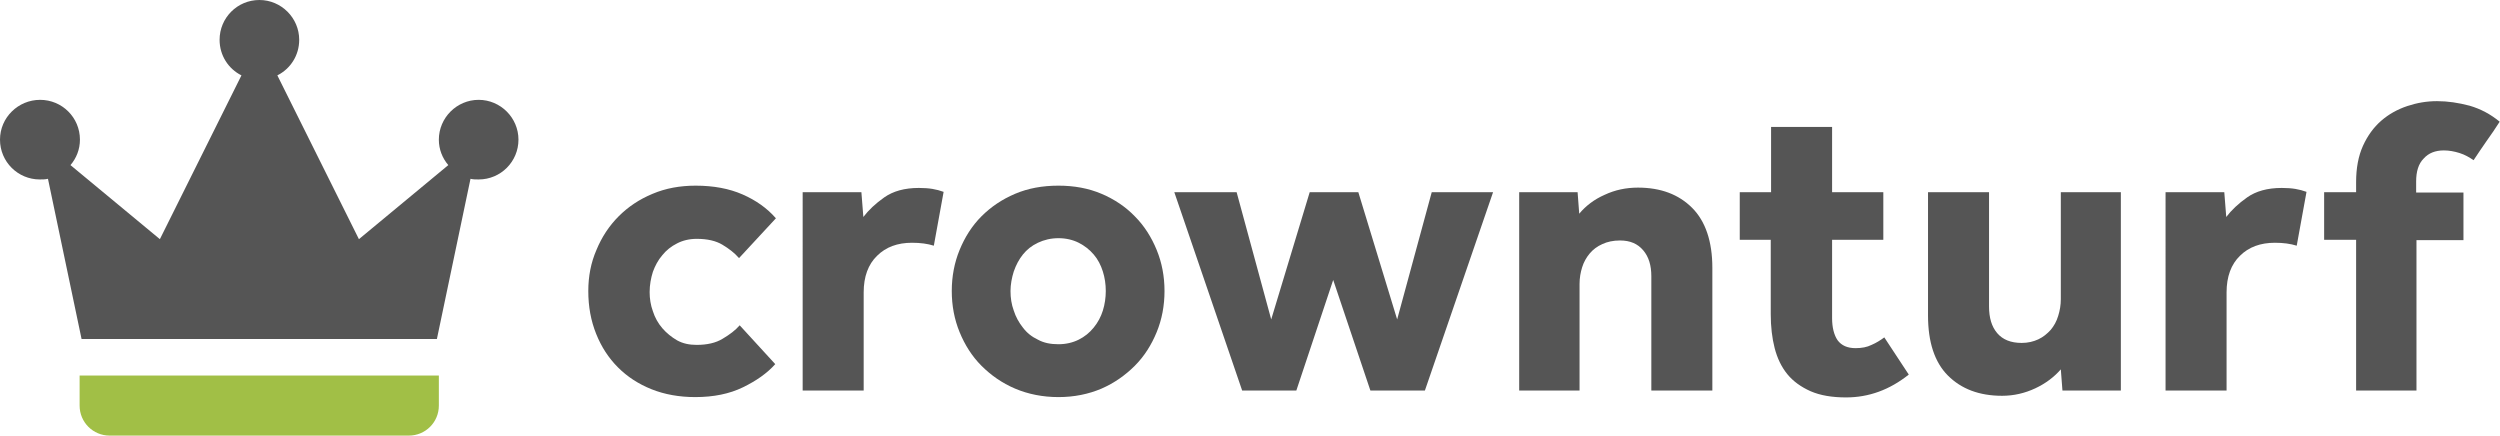
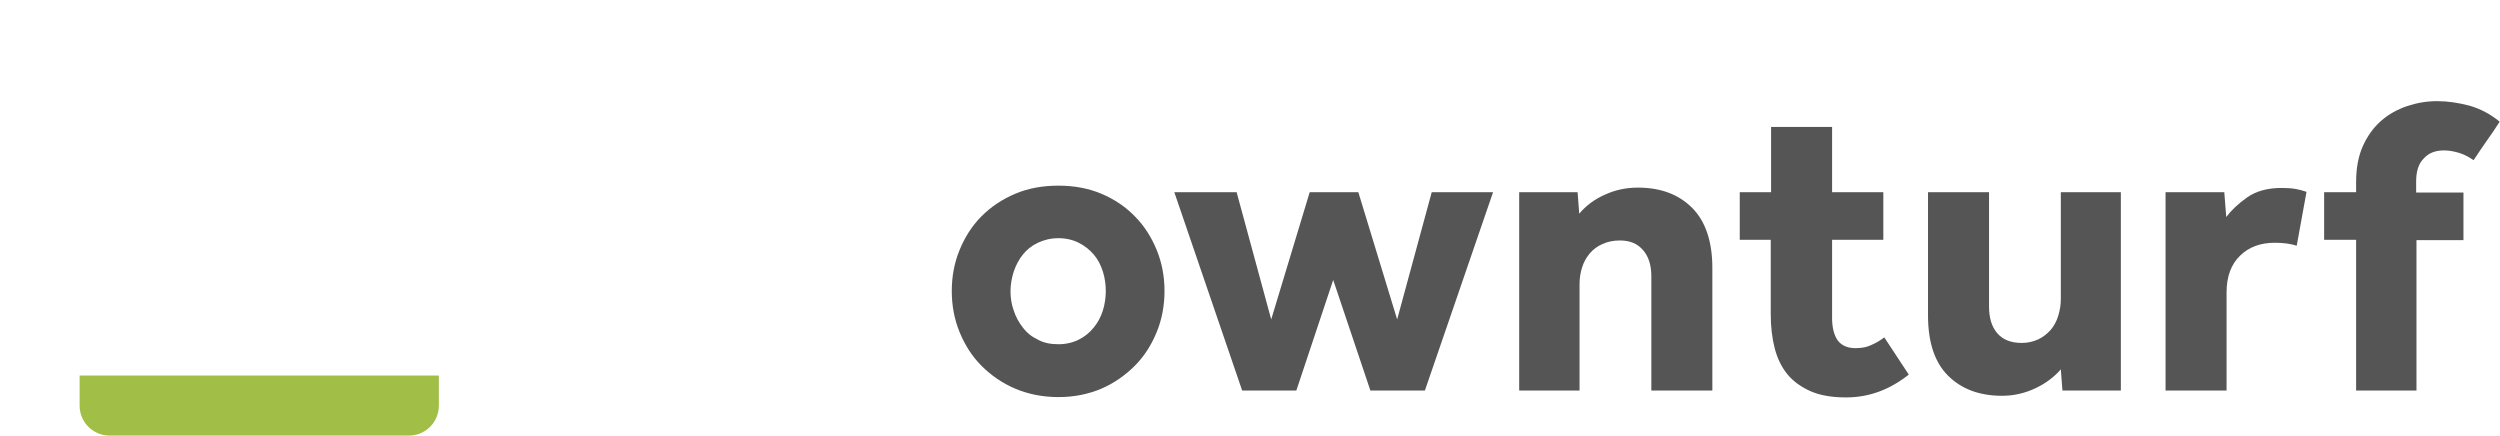
<svg xmlns="http://www.w3.org/2000/svg" version="1.1" id="Layer_1" x="0px" y="0px" viewBox="0 0 766.2 133.5" style="enable-background:new 0 0 766.2 133.5;" xml:space="preserve">
  <style type="text/css">
	.st0{fill:#555555;}
	.st1{fill:#A1BF46;}
</style>
  <g>
    <g>
-       <path class="st0" d="M237.6,111.6c-2.5,2.8-5.8,5.1-9.9,7.1c-4.1,2-9,3-14.6,3c-4.9,0-9.4-0.8-13.4-2.4s-7.4-3.8-10.3-6.7    c-2.9-2.9-5.1-6.3-6.7-10.3c-1.6-4-2.4-8.3-2.4-13.1c0-4.5,0.8-8.7,2.5-12.6c1.6-3.9,3.9-7.4,6.8-10.3c2.9-2.9,6.3-5.2,10.4-6.9    c4-1.7,8.4-2.5,13.2-2.5c5.5,0,10.3,0.9,14.4,2.7c4.1,1.8,7.5,4.2,10.2,7.3l-11.3,12.2c-1.4-1.6-3.1-2.9-5.1-4.1    c-2-1.2-4.6-1.8-7.9-1.8c-2.2,0-4.3,0.5-6,1.4c-1.8,0.9-3.3,2.1-4.5,3.6c-1.3,1.5-2.2,3.2-2.9,5.1c-0.6,1.9-1,4-1,6.2    c0,2,0.3,4,1,5.9c0.6,1.9,1.6,3.7,2.9,5.2c1.3,1.5,2.8,2.7,4.5,3.7c1.8,1,3.8,1.4,6,1.4c3.2,0,5.9-0.6,8-1.9    c2.2-1.3,3.9-2.6,5.2-4.1L237.6,111.6z" />
-       <path class="st0" d="M246.1,58.9H264l0.6,7.6c1.6-2.1,3.7-4.1,6.4-6c2.7-1.9,6.2-2.9,10.6-2.9c1.6,0,3,0.1,4.2,0.3    c1.2,0.2,2.3,0.5,3.4,0.9l-3,16.5c-1.9-0.6-4.1-0.9-6.7-0.9c-4.4,0-8,1.3-10.7,4c-2.7,2.6-4.1,6.4-4.1,11.2v30.1h-18.7V58.9z" />
      <path class="st0" d="M291.7,89.2c0-4.5,0.8-8.7,2.4-12.6c1.6-3.9,3.8-7.4,6.7-10.3c2.9-2.9,6.3-5.2,10.3-6.9    c4-1.7,8.4-2.5,13.3-2.5c4.8,0,9.2,0.8,13.2,2.5c4,1.7,7.4,4,10.2,6.9c2.9,2.9,5.1,6.4,6.7,10.3c1.6,3.9,2.4,8.1,2.4,12.6    c0,4.5-0.8,8.7-2.4,12.6c-1.6,3.9-3.8,7.4-6.7,10.3c-2.9,2.9-6.3,5.3-10.2,7c-4,1.7-8.4,2.6-13.2,2.6c-4.8,0-9.3-0.9-13.3-2.6    c-4-1.7-7.4-4.1-10.3-7c-2.9-2.9-5.1-6.4-6.7-10.3C292.5,97.9,291.7,93.7,291.7,89.2z M324.4,105.5c2.3,0,4.4-0.5,6.2-1.4    c1.8-0.9,3.3-2.1,4.6-3.7c1.3-1.6,2.2-3.3,2.8-5.2c0.6-1.9,0.9-4,0.9-6c0-2.1-0.3-4.1-0.9-6c-0.6-1.9-1.5-3.7-2.8-5.2    c-1.3-1.5-2.8-2.7-4.6-3.6c-1.8-0.9-3.9-1.4-6.2-1.4s-4.4,0.5-6.3,1.4c-1.9,0.9-3.4,2.1-4.6,3.6c-1.2,1.5-2.1,3.2-2.8,5.2    c-0.6,1.9-1,4-1,6c0,2.1,0.3,4.1,1,6c0.6,1.9,1.6,3.7,2.8,5.2c1.2,1.6,2.7,2.8,4.6,3.7C319.9,105.1,322,105.5,324.4,105.5z" />
      <path class="st0" d="M359.9,58.9H379l10.6,39l11.8-39h14.9l11.9,39l10.6-39h18.8l-20.9,60.8H420l-11.4-33.9l-11.3,33.9h-16.6    L359.9,58.9z" />
      <path class="st0" d="M465.6,58.9h17.9l0.5,6.6c2-2.4,4.6-4.4,7.8-5.8c3.2-1.5,6.6-2.2,10.2-2.2c7,0,12.5,2.1,16.6,6.2    c4.1,4.1,6.2,10.3,6.2,18.4v37.6h-18.7v-35c0-3.4-0.8-6-2.5-8c-1.7-2-4-3-7.1-3c-2.1,0-3.9,0.4-5.4,1.1c-1.6,0.7-2.9,1.7-3.9,2.9    c-1,1.2-1.8,2.6-2.3,4.2c-0.5,1.6-0.8,3.3-0.8,5.1v32.7h-18.5V58.9z" />
      <path class="st0" d="M542.8,73.5h-9.6V58.9h9.6v-20h18.7v20h15.7v14.6h-15.7v24c0,2.9,0.6,5.2,1.7,6.8c1.2,1.6,3,2.4,5.5,2.4    c1.9,0,3.5-0.3,4.9-1c1.4-0.6,2.7-1.4,3.9-2.3l7.5,11.4c-5.9,4.7-12.3,7-19.2,7c-4.3,0-7.9-0.6-10.9-1.9c-2.9-1.3-5.3-3-7.1-5.2    c-1.8-2.2-3.1-4.9-3.9-8c-0.8-3.1-1.2-6.6-1.2-10.4V73.5z" />
      <path class="st0" d="M590.9,58.9h18.7v35c0,3.5,0.8,6.2,2.5,8.2c1.7,2,4.2,3,7.5,3c1.9,0,3.6-0.4,5.1-1.1c1.5-0.7,2.7-1.7,3.8-2.9    c1-1.2,1.8-2.6,2.3-4.3c0.5-1.6,0.8-3.3,0.8-5.1V58.9H650v60.8h-17.9l-0.5-6.5c-2,2.3-4.6,4.3-7.8,5.8c-3.2,1.5-6.6,2.3-10.2,2.3    c-7,0-12.5-2.1-16.6-6.2c-4.1-4.1-6.1-10.3-6.1-18.4V58.9z" />
      <path class="st0" d="M663.8,58.9h17.9l0.6,7.6c1.6-2.1,3.7-4.1,6.4-6c2.7-1.9,6.2-2.9,10.6-2.9c1.6,0,3,0.1,4.2,0.3    c1.2,0.2,2.3,0.5,3.4,0.9l-3,16.5c-1.9-0.6-4.1-0.9-6.7-0.9c-4.4,0-8,1.3-10.7,4c-2.7,2.6-4.1,6.4-4.1,11.2v30.1h-18.7V58.9z" />
      <path class="st0" d="M722.1,73.5h-9.8V58.9h9.8v-3.1c0-4.3,0.7-8,2.1-11.1c1.4-3.1,3.3-5.7,5.6-7.7c2.3-2,5-3.5,8-4.5    c3-1,6-1.5,9.1-1.5c3.3,0,6.6,0.5,10,1.4c3.4,1,6.4,2.6,9.2,4.9c-1.3,2-2.6,4-4,5.9c-1.3,1.9-2.7,3.9-4,5.9    c-1.3-0.9-2.7-1.7-4.3-2.2c-1.6-0.5-3.2-0.8-4.8-0.8c-2.6,0-4.7,0.8-6.2,2.5c-1.6,1.6-2.3,4-2.3,7v3.4H755v14.6h-14.4v46.1h-18.5    V73.5z" />
    </g>
-     <path class="st0" d="M79.5,0c-6.8,0-12.2,5.5-12.2,12.2c0,4.8,2.7,8.9,6.7,10.9l-25,50.2L21.6,50.6c1.8-2.1,2.9-4.8,2.9-7.8   c0-6.8-5.5-12.2-12.2-12.2S0,36,0,42.8S5.5,55,12.2,55c0.8,0,1.7,0,2.5-0.2L25,103.9h108.9l10.3-49.1c0.8,0.2,1.6,0.2,2.5,0.2   c6.8,0,12.2-5.5,12.2-12.2s-5.5-12.2-12.2-12.2s-12.2,5.5-12.2,12.2c0,3,1.1,5.7,2.9,7.8L110,73.3L85,23.1c4-2,6.7-6.1,6.7-10.9   C91.7,5.5,86.2,0,79.5,0z" />
    <path class="st1" d="M24.4,115.1v9.2c0,5.1,4.1,9.2,9.2,9.2h91.7c5.1,0,9.2-4.1,9.2-9.2v-9.2H24.4z" />
  </g>
</svg>